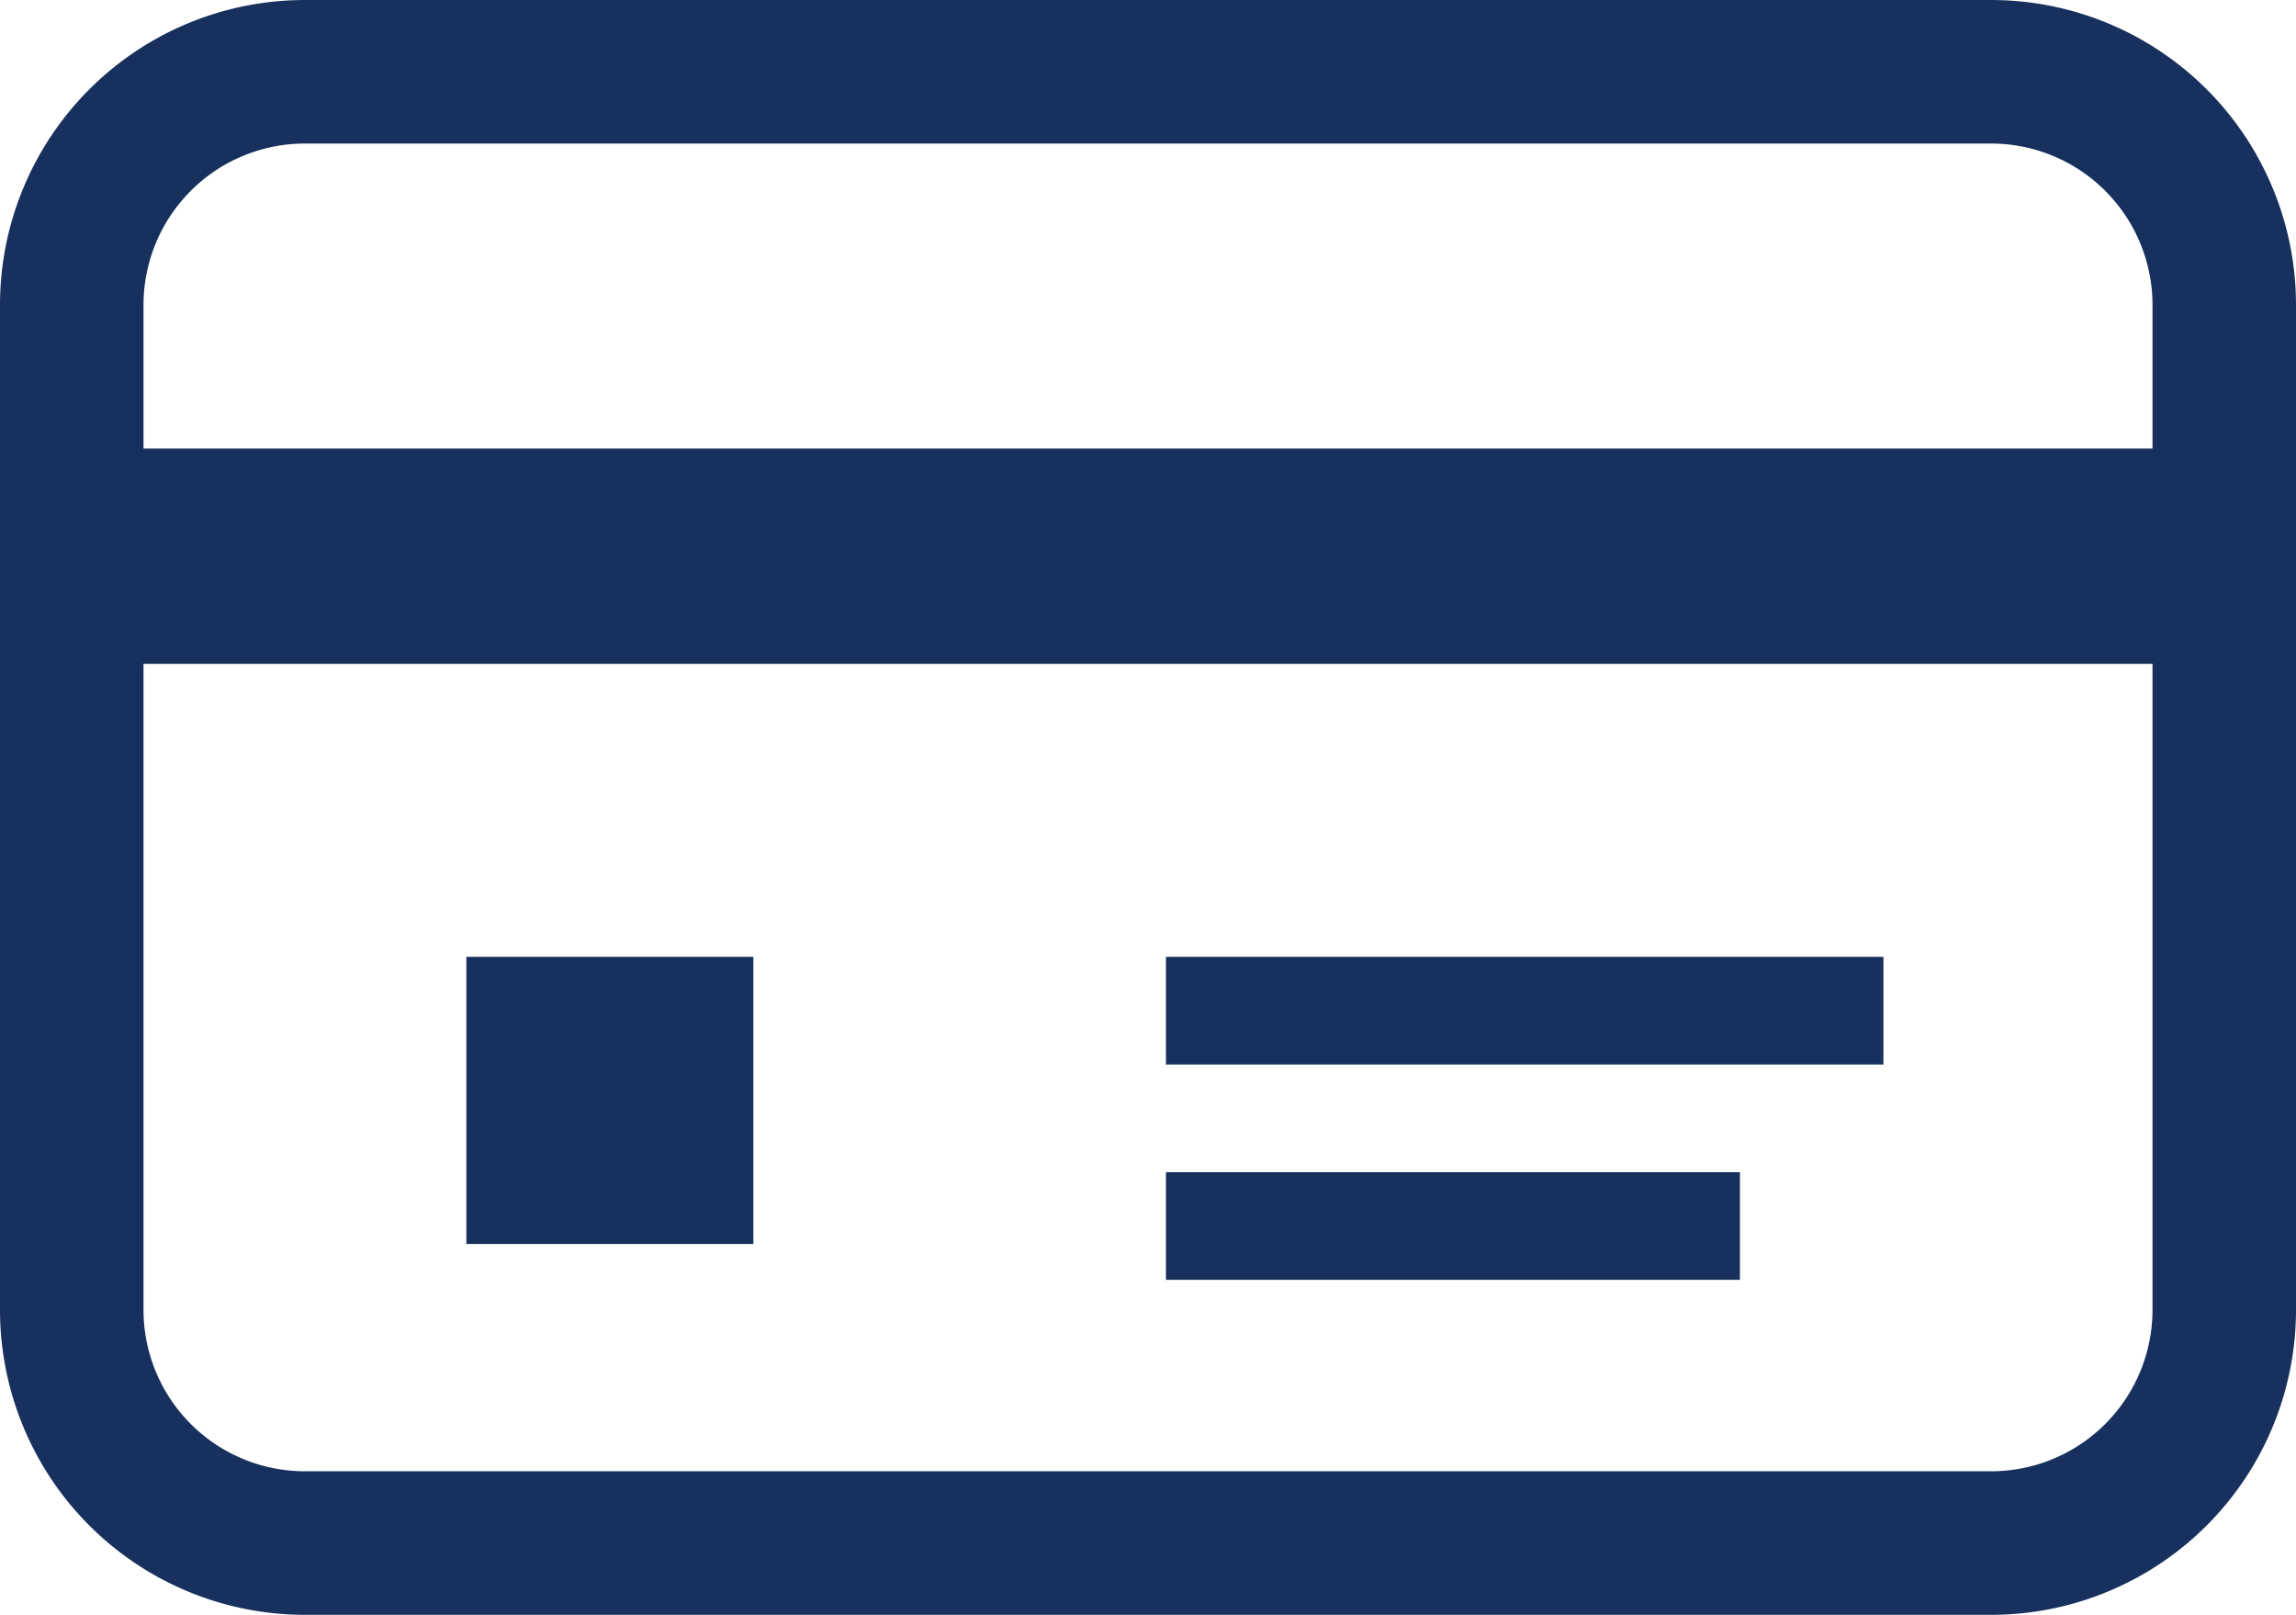
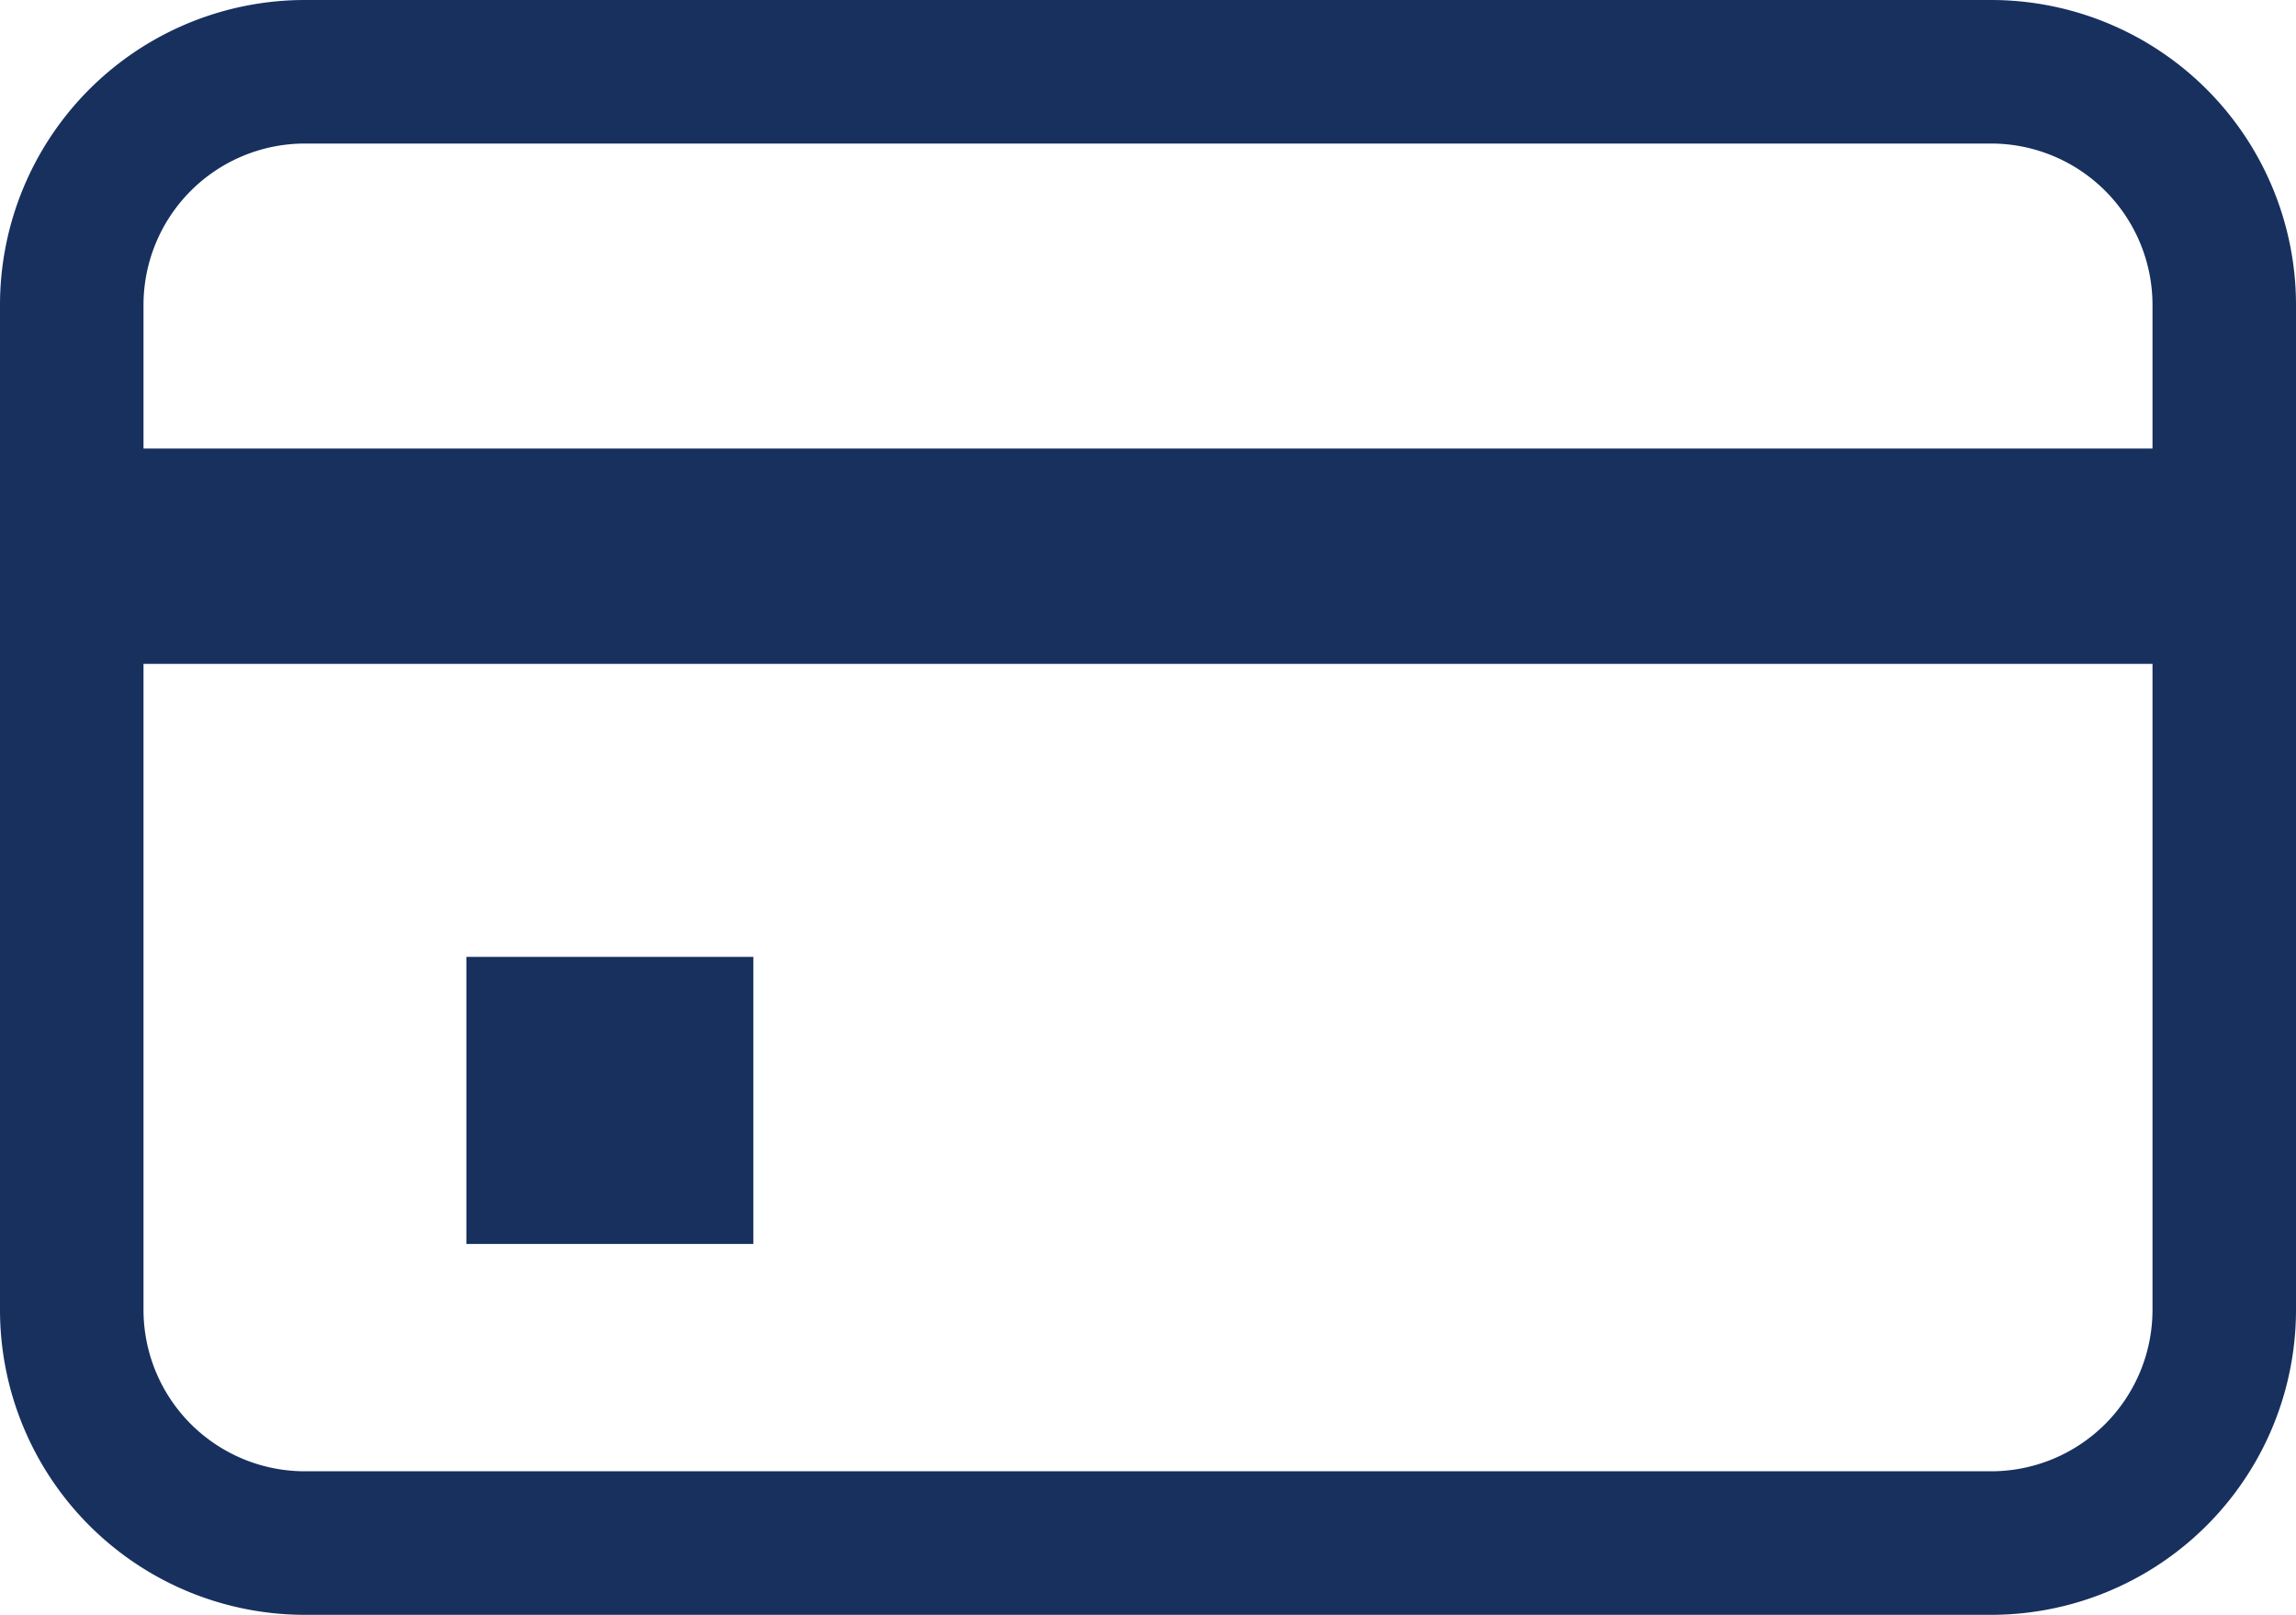
<svg xmlns="http://www.w3.org/2000/svg" id="グループ_447" data-name="グループ 447" width="25.6" height="18">
  <defs>
    <clipPath id="clip-path">
      <path id="長方形_1587" data-name="長方形 1587" fill="none" d="M0 0h25.6v18H0z" />
    </clipPath>
  </defs>
  <g id="グループ_446" data-name="グループ 446" clip-path="url(#clip-path)" fill="#17305e">
    <path id="パス_491" data-name="パス 491" d="M22.2 0H3.4A3.4 3.4 0 000 3.4v11.2A3.4 3.4 0 003.4 18h18.8a3.4 3.4 0 003.4-3.4V3.4A3.4 3.4 0 0022.2 0M24 14.6a1.8 1.8 0 01-1.8 1.8H3.4a1.8 1.8 0 01-1.8-1.8V7.4H24zM24 5H1.6V3.4a1.8 1.8 0 011.8-1.8h18.8A1.8 1.8 0 0124 3.4z" />
    <path id="長方形_1584" data-name="長方形 1584" transform="translate(5.2 10.666)" d="M0 0h3.2v3.2H0z" />
-     <path id="長方形_1585" data-name="長方形 1585" transform="translate(13 10.666)" d="M0 0h8v1.2H0z" />
-     <path id="長方形_1586" data-name="長方形 1586" transform="translate(13 13.066)" d="M0 0h6.4v1.2H0z" />
+     <path id="長方形_1586" data-name="長方形 1586" transform="translate(13 13.066)" d="M0 0h6.4H0z" />
  </g>
</svg>